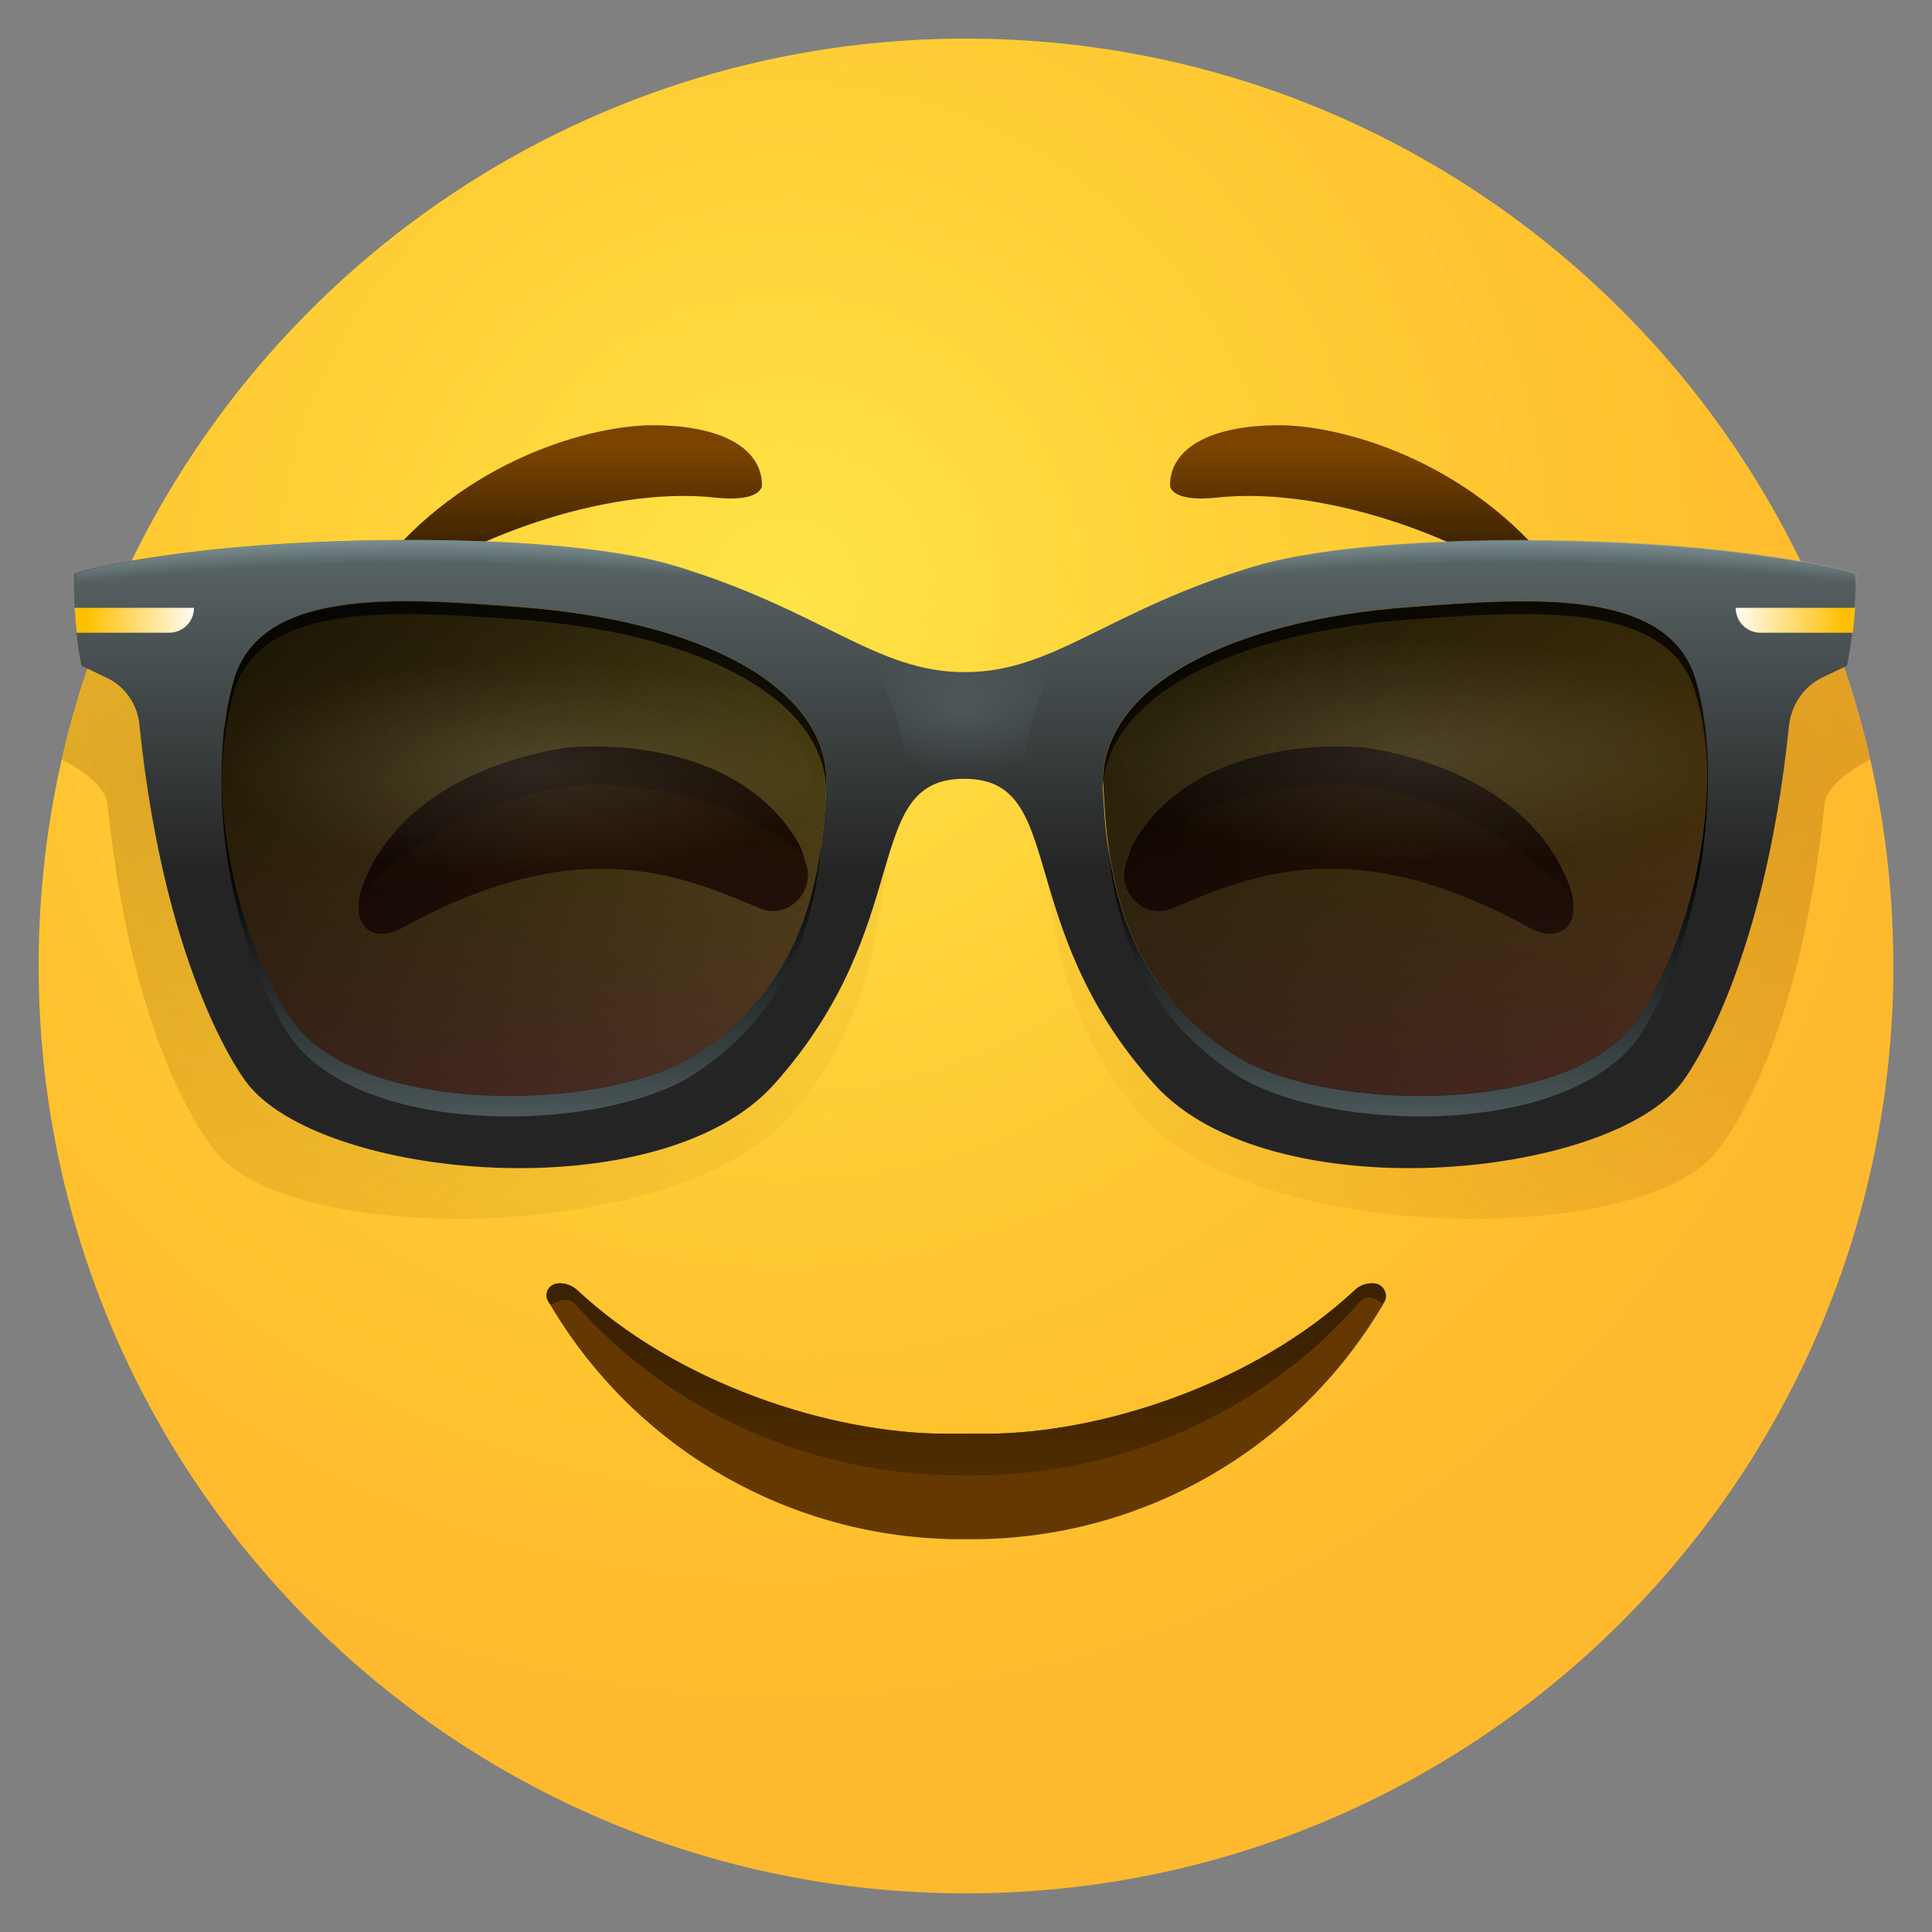
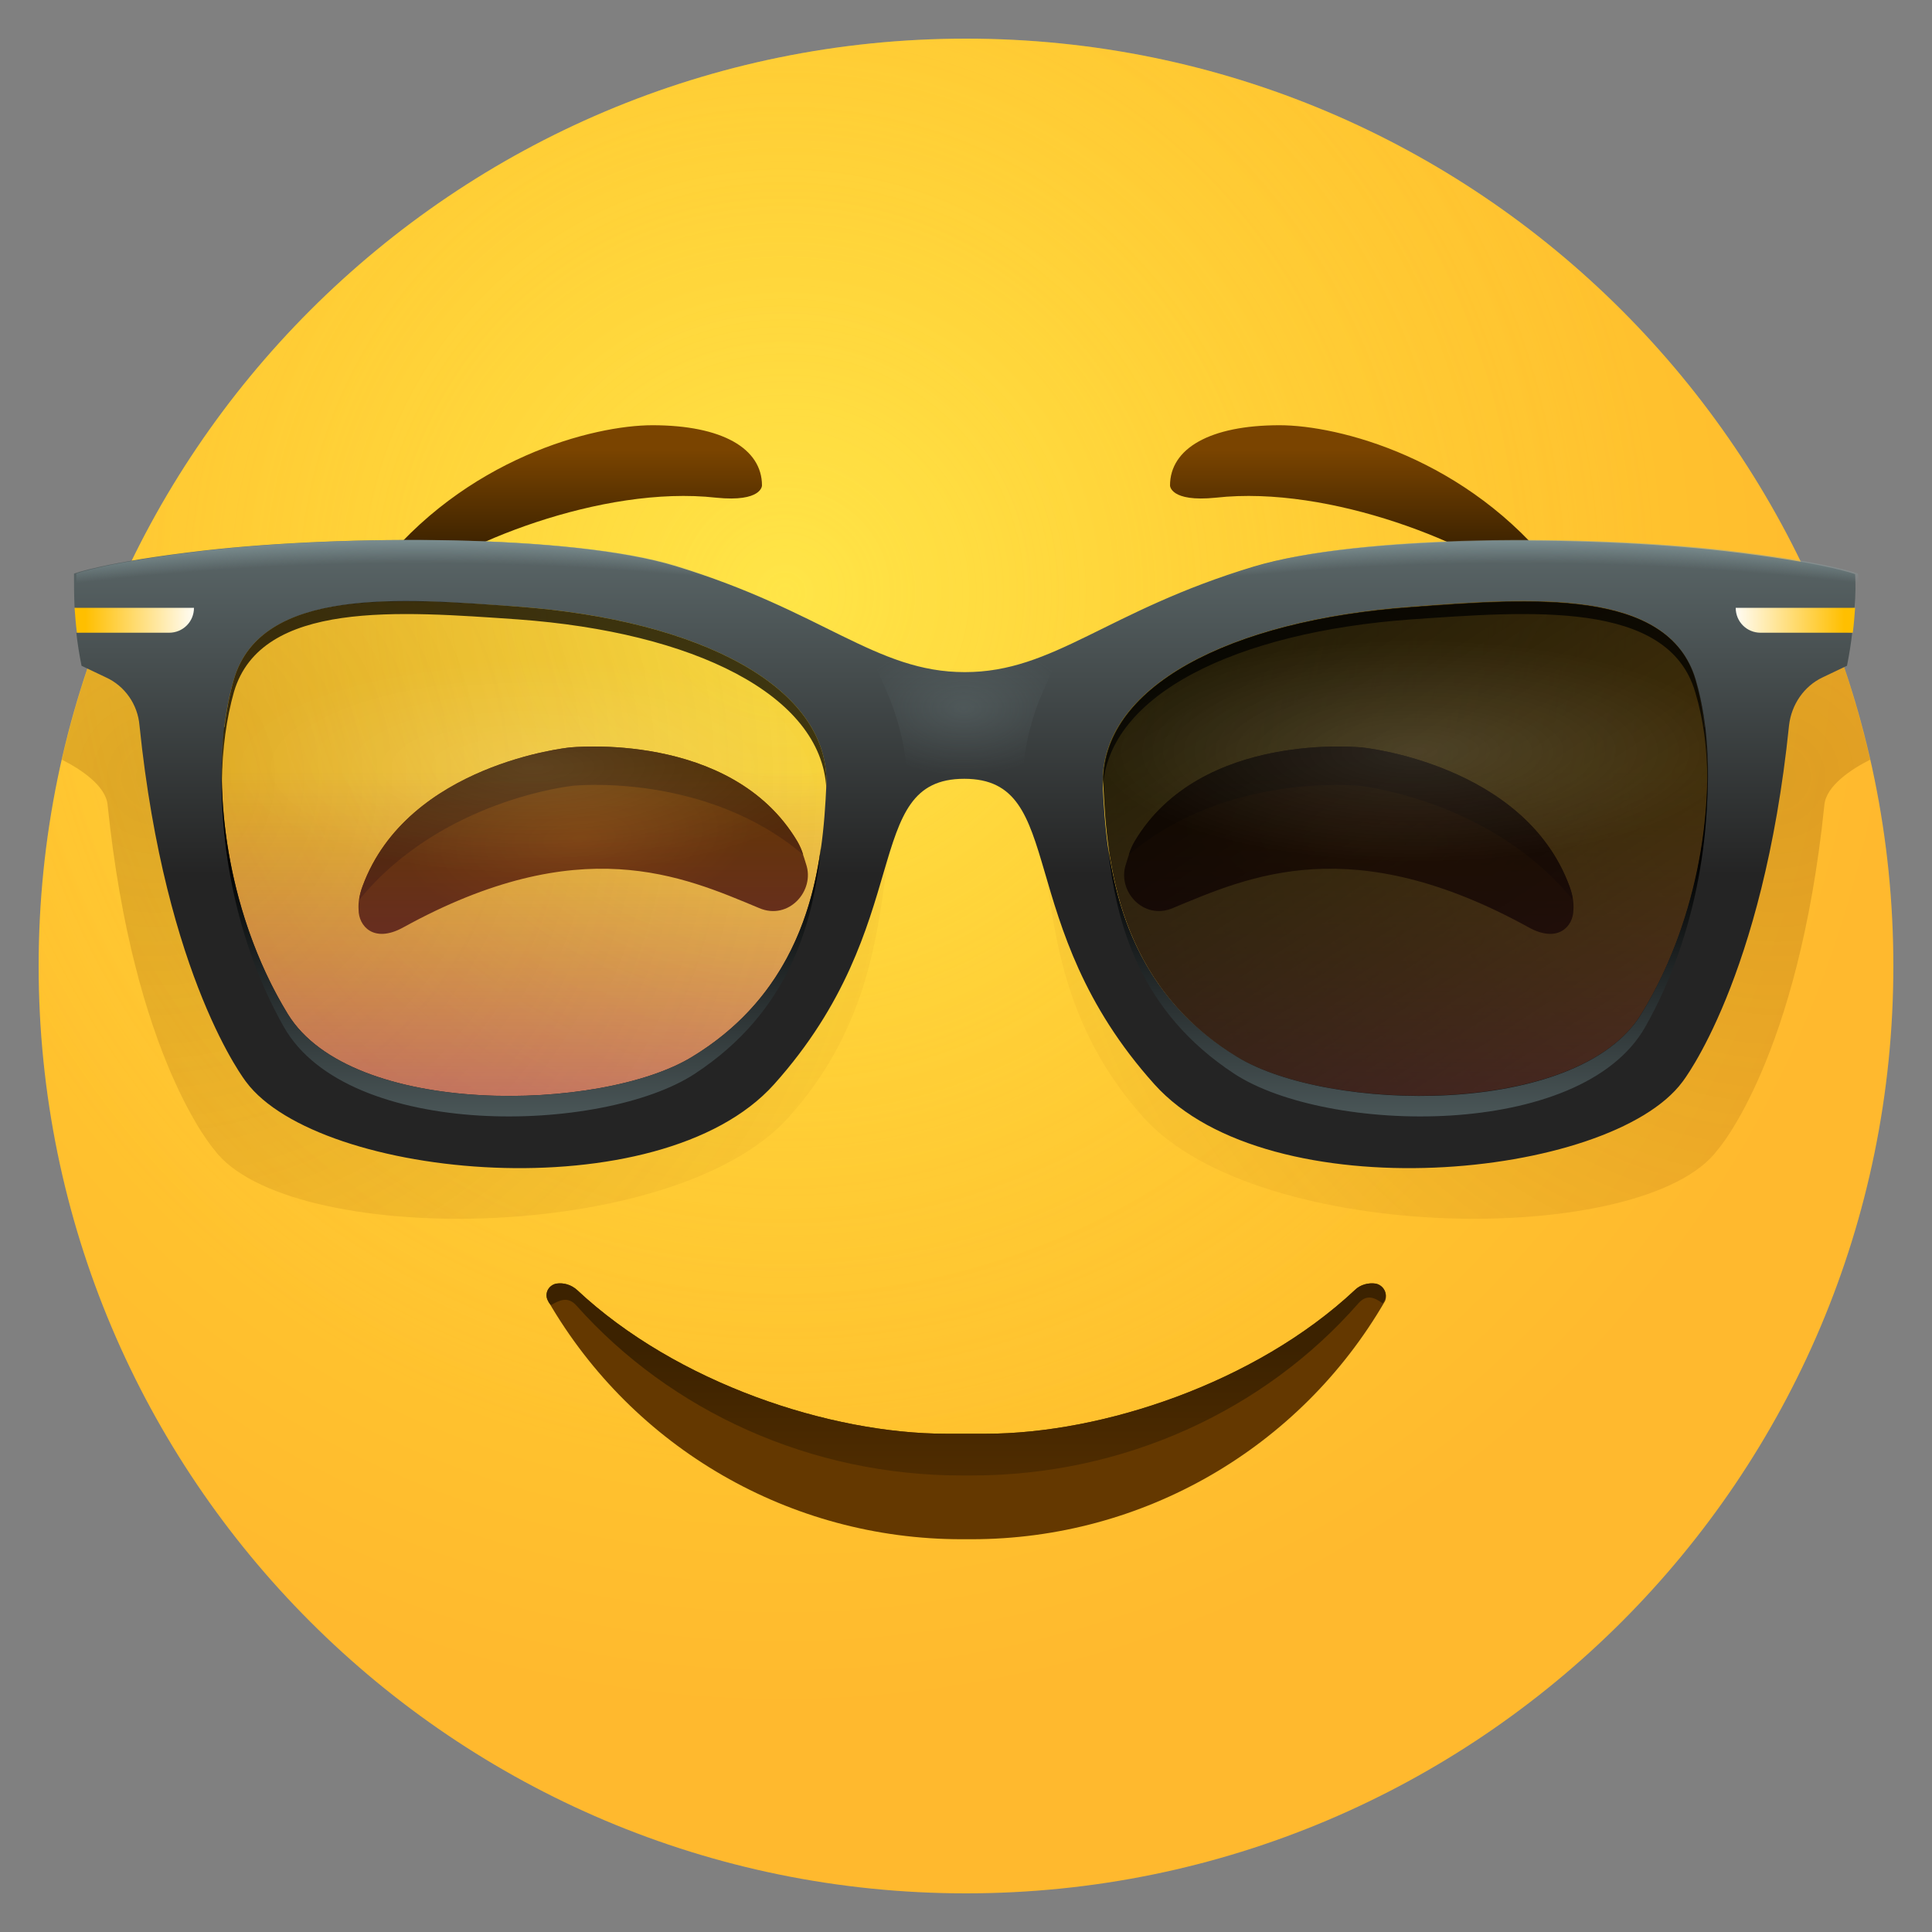
<svg xmlns="http://www.w3.org/2000/svg" width="60" height="60" viewBox="0 0 60 60" fill="none">
  <rect x="0" y="0" width="60" height="60" fill="#808080" stroke="none" />
  <g id="Smiling face with sunglasses">
    <g id="Group">
      <g id="Group_2">
        <path id="Vector" d="M30 58.8C45.906 58.8 58.8 45.906 58.8 30C58.8 14.094 45.906 1.2 30 1.2C14.094 1.2 1.2 14.094 1.2 30C1.2 45.906 14.094 58.8 30 58.8Z" fill="url(#paint0_radial_320_1905)" />
        <path id="Vector_2" opacity="0.5" d="M30 58.8C45.906 58.8 58.8 45.906 58.8 30C58.8 14.094 45.906 1.2 30 1.2C14.094 1.2 1.2 14.094 1.2 30C1.2 45.906 14.094 58.8 30 58.8Z" fill="url(#paint1_radial_320_1905)" />
        <g id="Group_3">
          <path id="Vector_3" d="M23.664 15.078C23.664 13.926 22.422 13.206 20.262 13.206C18.444 13.206 14.43 14.214 11.676 17.76C11.172 18.408 11.946 18.768 12.45 18.354C14.142 16.914 18.696 15.06 22.242 15.456C23.664 15.6 23.664 15.078 23.664 15.078Z" fill="url(#paint2_linear_320_1905)" />
          <path id="Vector_4" d="M36.336 15.078C36.336 13.926 37.578 13.206 39.738 13.206C41.556 13.206 45.57 14.214 48.324 17.76C48.828 18.408 48.054 18.768 47.55 18.354C45.858 16.914 41.304 15.06 37.758 15.456C36.336 15.6 36.336 15.078 36.336 15.078Z" fill="url(#paint3_linear_320_1905)" />
        </g>
        <path id="Vector_5" opacity="0.5" d="M6.654 35.706C6.654 35.706 4.152 32.88 3.342 24.996C3.288 24.402 2.496 23.88 1.92 23.592C2.262 22.098 2.712 20.658 3.27 19.254C3.882 19.146 4.746 19.002 5.916 18.876C10.2 18.39 17.256 18.372 20.532 19.362C25.086 20.73 26.724 22.638 29.496 22.638V24.132C26.256 24.132 28.956 29.73 24.492 34.698C20.928 38.676 8.904 38.748 6.654 35.706Z" fill="url(#paint4_radial_320_1905)" />
        <path id="Vector_6" opacity="0.5" d="M53.346 35.706C53.346 35.706 55.848 32.88 56.658 24.996C56.712 24.402 57.504 23.88 58.08 23.592C57.738 22.098 57.288 20.658 56.73 19.254C56.118 19.146 55.254 19.002 54.084 18.876C49.8 18.39 42.744 18.372 39.468 19.362C34.914 20.73 33.276 22.638 30.504 22.638V24.132C33.744 24.132 31.044 29.73 35.508 34.698C39.072 38.676 51.096 38.748 53.346 35.706Z" fill="url(#paint5_radial_320_1905)" />
        <path id="Vector_7" d="M42.312 23.214C42.312 23.214 47.334 23.718 48.738 27.516C48.828 27.75 48.882 28.002 48.864 28.254C48.864 28.758 48.396 29.298 47.496 28.812C41.988 25.77 38.802 27.21 36.426 28.2C35.508 28.596 34.68 27.66 34.968 26.832C35.04 26.598 35.112 26.346 35.238 26.13C37.29 22.674 42.312 23.214 42.312 23.214Z" fill="url(#paint6_radial_320_1905)" />
        <path id="Vector_8" d="M42.204 24.402C42.204 24.402 46.29 24.816 48.846 27.948C48.828 27.804 48.792 27.66 48.738 27.516C47.334 23.718 42.312 23.214 42.312 23.214C42.312 23.214 37.29 22.674 35.238 26.13C35.166 26.256 35.094 26.4 35.058 26.544C38.1 23.97 42.204 24.402 42.204 24.402Z" fill="url(#paint7_linear_320_1905)" />
        <path id="Vector_9" d="M17.688 23.214C17.688 23.214 12.666 23.718 11.262 27.516C11.172 27.75 11.118 28.002 11.136 28.254C11.136 28.758 11.604 29.298 12.504 28.812C18.012 25.77 21.198 27.21 23.574 28.2C24.492 28.596 25.32 27.66 25.032 26.832C24.96 26.598 24.888 26.346 24.762 26.13C22.71 22.674 17.688 23.214 17.688 23.214Z" fill="url(#paint8_radial_320_1905)" />
        <path id="Vector_10" d="M17.796 24.402C17.796 24.402 13.71 24.816 11.154 27.948C11.172 27.804 11.208 27.66 11.262 27.516C12.666 23.718 17.688 23.214 17.688 23.214C17.688 23.214 22.71 22.674 24.762 26.13C24.834 26.256 24.906 26.4 24.942 26.544C21.9 23.97 17.796 24.402 17.796 24.402Z" fill="url(#paint9_linear_320_1905)" />
        <path id="Vector_11" d="M42.726 39.864C42.492 39.828 42.24 39.9 42.078 40.062C38.982 42.96 34.212 44.526 30.612 44.526H30H29.388C25.788 44.526 21.018 42.96 17.922 40.062C17.742 39.9 17.508 39.828 17.274 39.864C17.022 39.918 16.896 40.188 17.022 40.404C19.668 44.976 24.546 47.802 29.856 47.802H30.018H30.18C35.49 47.802 40.368 44.976 43.014 40.404C43.104 40.188 42.978 39.918 42.726 39.864Z" fill="#643800" />
        <path id="Vector_12" d="M42.726 39.864C42.492 39.828 42.24 39.9 42.078 40.062C38.982 42.96 34.212 44.526 30.612 44.526H30H29.388C25.788 44.526 21.018 42.96 17.922 40.062C17.742 39.9 17.508 39.828 17.274 39.864C17.022 39.918 16.896 40.188 17.022 40.404C17.04 40.458 17.076 40.494 17.112 40.53C17.364 40.386 17.634 40.242 17.904 40.548C20.838 43.842 25.194 45.822 29.856 45.822H30.018H30.18C34.878 45.822 39.252 43.824 42.186 40.476C42.456 40.17 42.708 40.314 42.942 40.476C42.96 40.44 42.978 40.422 42.996 40.386C43.104 40.188 42.978 39.918 42.726 39.864Z" fill="url(#paint10_linear_320_1905)" />
        <g id="Group_4">
          <path id="Vector_13" d="M16.086 18.858C12.414 18.588 8.112 18.246 7.266 21.108C6.42 23.97 6.978 28.29 8.94 31.512C10.902 34.734 18.678 34.554 21.486 32.844C25.23 30.576 25.554 26.742 25.662 24.42C25.788 21.342 21.738 19.254 16.086 18.858Z" fill="url(#paint11_linear_320_1905)" />
          <path id="Vector_14" d="M43.842 18.858C47.514 18.588 51.816 18.246 52.662 21.108C53.508 23.97 52.95 28.29 50.988 31.512C49.026 34.734 41.25 34.554 38.442 32.844C34.698 30.576 34.374 26.742 34.266 24.42C34.14 21.342 38.19 19.254 43.842 18.858Z" fill="url(#paint12_linear_320_1905)" />
          <path id="Vector_15" d="M57.612 17.832C57.612 17.832 56.694 17.472 53.544 17.112C49.26 16.626 42.204 16.608 38.928 17.598C34.374 18.966 32.736 20.874 29.964 20.874C27.192 20.874 25.554 18.966 20.982 17.58C17.724 16.59 10.668 16.608 6.366 17.094C3.234 17.454 2.298 17.814 2.298 17.814C2.298 18.12 2.298 18.48 2.316 18.876C2.316 18.876 4.26 19.2 4.278 19.38C4.278 19.47 2.37 19.65 2.37 19.65C2.406 19.974 2.46 20.316 2.532 20.676L3.288 21.036C3.882 21.306 4.278 21.882 4.332 22.53C5.142 30.414 7.644 33.6 7.644 33.6C9.894 36.624 20.478 37.65 24.042 33.672C28.506 28.686 26.706 24.186 29.946 24.186C33.186 24.186 31.386 28.704 35.85 33.672C39.414 37.65 49.998 36.624 52.248 33.6C52.248 33.6 54.75 30.414 55.56 22.53C55.632 21.882 56.028 21.306 56.604 21.036L57.36 20.676C57.432 20.316 57.486 19.974 57.522 19.65C57.522 19.65 55.74 19.47 55.758 19.38C55.776 19.2 57.594 18.876 57.594 18.876C57.63 18.48 57.63 18.12 57.612 17.832ZM21.486 32.826C18.678 34.536 10.92 34.716 8.94 31.494C6.978 28.29 6.42 23.952 7.266 21.09C8.112 18.228 12.414 18.588 16.086 18.84C21.738 19.254 25.788 21.342 25.662 24.402C25.554 26.724 25.23 30.558 21.486 32.826ZM50.97 31.494C49.008 34.698 41.232 34.536 38.424 32.826C34.68 30.558 34.356 26.724 34.248 24.402C34.122 21.342 38.172 19.254 43.824 18.84C47.496 18.57 51.798 18.228 52.644 21.09C53.49 23.97 52.95 28.29 50.97 31.494Z" fill="url(#paint13_linear_320_1905)" />
-           <path id="Vector_16" d="M16.086 18.858C12.414 18.588 8.112 18.246 7.266 21.108C6.42 23.97 6.978 28.29 8.94 31.512C10.902 34.734 18.678 34.554 21.486 32.844C25.23 30.576 25.554 26.742 25.662 24.42C25.788 21.342 21.738 19.254 16.086 18.858Z" fill="url(#paint14_linear_320_1905)" />
          <path id="Vector_17" d="M21.486 32.826C18.678 34.536 10.92 34.716 8.94 31.494C7.284 28.794 6.636 25.302 6.978 22.566C6.978 22.584 6.96 22.584 6.96 22.602C6.654 25.554 7.194 29.028 8.814 31.89C10.812 35.418 18.714 35.22 21.576 33.348C24.51 31.422 25.266 28.686 25.5 26.274C25.212 28.47 24.33 31.098 21.486 32.826Z" fill="url(#paint15_linear_320_1905)" />
          <path id="Vector_18" opacity="0.75" d="M31.746 24.186C31.8 23.25 32.016 22.314 32.394 21.468L32.988 20.118C31.998 20.568 31.062 20.874 29.964 20.874C28.866 20.874 27.93 20.568 26.94 20.118L27.534 21.468C27.912 22.332 28.128 23.25 28.182 24.186L28.236 25.05C28.596 24.492 29.1 24.168 29.964 24.168C30.828 24.168 31.332 24.492 31.692 25.05L31.746 24.186Z" fill="url(#paint16_radial_320_1905)" />
          <path id="Vector_19" opacity="0.75" d="M7.266 21.486C8.112 18.624 12.414 18.984 16.086 19.236C21.54 19.632 25.5 21.576 25.662 24.474C25.662 24.456 25.662 24.42 25.662 24.402C25.788 21.342 21.738 19.254 16.086 18.84C12.414 18.57 8.112 18.228 7.266 21.09C6.996 22.026 6.87 23.106 6.888 24.258C6.906 23.25 7.032 22.314 7.266 21.486Z" fill="black" />
          <path id="Vector_20" d="M2.316 18.876C2.334 19.11 2.352 19.38 2.388 19.65H5.25C5.682 19.65 6.024 19.308 6.024 18.876H2.316Z" fill="url(#paint17_linear_320_1905)" />
          <path id="Vector_21" d="M43.842 18.858C47.514 18.588 51.816 18.246 52.662 21.108C53.508 23.97 52.95 28.29 50.988 31.512C49.026 34.734 41.25 34.554 38.442 32.844C34.698 30.576 34.374 26.742 34.266 24.42C34.14 21.342 38.19 19.254 43.842 18.858Z" fill="url(#paint18_linear_320_1905)" />
          <path id="Vector_22" d="M38.424 32.826C41.232 34.536 48.99 34.716 50.97 31.494C52.626 28.794 53.274 25.302 52.932 22.566C52.932 22.584 52.95 22.584 52.95 22.602C53.256 25.554 52.716 29.028 51.096 31.89C49.098 35.418 41.196 35.22 38.334 33.348C35.4 31.422 34.644 28.686 34.41 26.274C34.716 28.47 35.58 31.098 38.424 32.826Z" fill="url(#paint19_linear_320_1905)" />
          <path id="Vector_23" opacity="0.75" d="M52.644 21.486C51.798 18.624 47.496 18.984 43.824 19.236C38.37 19.632 34.41 21.576 34.248 24.474C34.248 24.456 34.248 24.42 34.248 24.402C34.122 21.342 38.172 19.254 43.824 18.84C47.496 18.57 51.798 18.228 52.644 21.09C52.914 22.026 53.04 23.106 53.022 24.258C53.022 23.25 52.896 22.314 52.644 21.486Z" fill="black" />
          <path id="Vector_24" d="M57.612 18.876C57.594 19.11 57.576 19.38 57.54 19.65H54.678C54.246 19.65 53.904 19.308 53.904 18.876H57.612Z" fill="url(#paint20_linear_320_1905)" />
          <g id="Group_5">
            <path id="Vector_25" opacity="0.5" d="M43.842 18.858C47.514 18.588 51.816 18.246 52.662 21.108C53.508 23.97 52.95 28.29 50.988 31.512C49.026 34.734 41.25 34.554 38.442 32.844C34.698 30.576 34.374 26.742 34.266 24.42C34.14 21.342 38.19 19.254 43.842 18.858Z" fill="url(#paint21_radial_320_1905)" />
            <path id="Vector_26" opacity="0.5" d="M16.104 19.506C12.576 19.254 8.454 18.912 7.644 21.666C6.834 24.42 7.374 28.56 9.264 31.656C11.154 34.752 18.606 34.572 21.306 32.934C24.888 30.756 25.212 27.066 25.302 24.852C25.41 21.9 21.504 19.902 16.104 19.506Z" fill="url(#paint22_radial_320_1905)" />
          </g>
          <path id="Vector_27" d="M27.606 21.468L27.012 20.118C25.5 19.434 23.808 18.408 21.054 17.58C17.796 16.59 10.74 16.608 6.438 17.094C3.306 17.454 2.37 17.814 2.37 17.814C2.37 18.12 2.37 18.48 2.388 18.876C9.084 18.3 17.184 16.968 26.724 21.36C26.976 21.486 27.3 21.522 27.624 21.504C27.624 21.486 27.606 21.468 27.606 21.468Z" fill="url(#paint23_radial_320_1905)" />
          <path id="Vector_28" d="M32.466 21.468L33.06 20.118C34.572 19.434 36.264 18.408 39.018 17.58C42.276 16.59 49.332 16.608 53.634 17.094C56.766 17.454 57.702 17.814 57.702 17.814C57.72 18.12 57.738 18.462 57.72 18.858C51.024 18.282 42.924 16.95 33.384 21.342C33.132 21.468 32.808 21.504 32.484 21.486C32.466 21.486 32.466 21.468 32.466 21.468Z" fill="url(#paint24_radial_320_1905)" />
        </g>
      </g>
    </g>
  </g>
  <defs>
    <radialGradient id="paint0_radial_320_1905" cx="0" cy="0" r="1" gradientUnits="userSpaceOnUse" gradientTransform="translate(24.334 18.328) scale(34.743)">
      <stop stop-color="#FFE030" />
      <stop offset="1" stop-color="#FFB92E" />
    </radialGradient>
    <radialGradient id="paint1_radial_320_1905" cx="0" cy="0" r="1" gradientUnits="userSpaceOnUse" gradientTransform="translate(24.334 18.328) scale(27.334)">
      <stop stop-color="#FFEA5F" />
      <stop offset="1" stop-color="#FFBC47" stop-opacity="0" />
    </radialGradient>
    <linearGradient id="paint2_linear_320_1905" x1="17.591" y1="17.008" x2="17.591" y2="13.973" gradientUnits="userSpaceOnUse">
      <stop offset="0.001" stop-color="#3C2200" />
      <stop offset="1" stop-color="#7A4400" />
    </linearGradient>
    <linearGradient id="paint3_linear_320_1905" x1="42.409" y1="17.008" x2="42.409" y2="13.973" gradientUnits="userSpaceOnUse">
      <stop offset="0.001" stop-color="#3C2200" />
      <stop offset="1" stop-color="#7A4400" />
    </linearGradient>
    <radialGradient id="paint4_radial_320_1905" cx="0" cy="0" r="1" gradientUnits="userSpaceOnUse" gradientTransform="translate(4.813 24.139) rotate(180) scale(29.071 29.071)">
      <stop stop-color="#7A4400" stop-opacity="0.5" />
      <stop offset="0.583" stop-color="#894D00" stop-opacity="0.207" />
      <stop offset="0.995" stop-color="#975500" stop-opacity="0" />
    </radialGradient>
    <radialGradient id="paint5_radial_320_1905" cx="0" cy="0" r="1" gradientUnits="userSpaceOnUse" gradientTransform="translate(55.187 24.139) scale(29.071 29.071)">
      <stop stop-color="#7A4400" stop-opacity="0.5" />
      <stop offset="0.583" stop-color="#894D00" stop-opacity="0.207" />
      <stop offset="0.995" stop-color="#975500" stop-opacity="0" />
    </radialGradient>
    <radialGradient id="paint6_radial_320_1905" cx="0" cy="0" r="1" gradientUnits="userSpaceOnUse" gradientTransform="translate(42.04 26.049) rotate(5.868) scale(5.428 2.619)">
      <stop offset="0.001" stop-color="#7A4400" />
      <stop offset="1" stop-color="#643800" />
    </radialGradient>
    <linearGradient id="paint7_linear_320_1905" x1="42.487" y1="21.628" x2="42.149" y2="25.119" gradientUnits="userSpaceOnUse">
      <stop offset="0.001" stop-color="#3C2200" />
      <stop offset="1" stop-color="#512D00" />
    </linearGradient>
    <radialGradient id="paint8_radial_320_1905" cx="0" cy="0" r="1" gradientUnits="userSpaceOnUse" gradientTransform="translate(18 26.049) rotate(174.132) scale(5.428 2.619)">
      <stop offset="0.001" stop-color="#7A4400" />
      <stop offset="1" stop-color="#643800" />
    </radialGradient>
    <linearGradient id="paint9_linear_320_1905" x1="17.534" y1="21.63" x2="17.872" y2="25.121" gradientUnits="userSpaceOnUse">
      <stop offset="0.001" stop-color="#3C2200" />
      <stop offset="1" stop-color="#512D00" />
    </linearGradient>
    <linearGradient id="paint10_linear_320_1905" x1="30" y1="41.9" x2="30" y2="46.199" gradientUnits="userSpaceOnUse">
      <stop offset="0.001" stop-color="#3C2200" />
      <stop offset="1" stop-color="#512D00" />
    </linearGradient>
    <linearGradient id="paint11_linear_320_1905" x1="16.275" y1="50.586" x2="16.275" y2="23.944" gradientUnits="userSpaceOnUse">
      <stop stop-color="#8800C7" />
      <stop offset="1" stop-color="#7000A3" stop-opacity="0" />
    </linearGradient>
    <linearGradient id="paint12_linear_320_1905" x1="43.647" y1="50.586" x2="43.647" y2="23.944" gradientUnits="userSpaceOnUse">
      <stop stop-color="#8800C7" />
      <stop offset="1" stop-color="#7000A3" stop-opacity="0" />
    </linearGradient>
    <linearGradient id="paint13_linear_320_1905" x1="29.961" y1="27.171" x2="29.961" y2="7.196" gradientUnits="userSpaceOnUse">
      <stop stop-color="#242424" />
      <stop offset="1" stop-color="#8EA5A8" />
    </linearGradient>
    <linearGradient id="paint14_linear_320_1905" x1="6.227" y1="9.297" x2="26.407" y2="42.319" gradientUnits="userSpaceOnUse">
      <stop />
      <stop offset="1" stop-opacity="0.5" />
    </linearGradient>
    <linearGradient id="paint15_linear_320_1905" x1="16.192" y1="26.688" x2="16.192" y2="41.955" gradientUnits="userSpaceOnUse">
      <stop />
      <stop offset="1" stop-color="#8EA5A8" />
    </linearGradient>
    <radialGradient id="paint16_radial_320_1905" cx="0" cy="0" r="1" gradientUnits="userSpaceOnUse" gradientTransform="translate(29.927 22.008) scale(3.401 2.079)">
      <stop offset="0.016" stop-color="#8EA5A8" stop-opacity="0.25" />
      <stop offset="1" stop-color="#8EA5A8" stop-opacity="0" />
    </radialGradient>
    <linearGradient id="paint17_linear_320_1905" x1="6.182" y1="19.254" x2="2.65" y2="19.254" gradientUnits="userSpaceOnUse">
      <stop stop-color="white" />
      <stop offset="1" stop-color="#FFBF00" />
    </linearGradient>
    <linearGradient id="paint18_linear_320_1905" x1="32.996" y1="8.404" x2="55.783" y2="43.261" gradientUnits="userSpaceOnUse">
      <stop />
      <stop offset="1" stop-opacity="0.5" />
    </linearGradient>
    <linearGradient id="paint19_linear_320_1905" x1="43.73" y1="26.688" x2="43.73" y2="41.955" gradientUnits="userSpaceOnUse">
      <stop />
      <stop offset="1" stop-color="#8EA5A8" />
    </linearGradient>
    <linearGradient id="paint20_linear_320_1905" x1="53.74" y1="19.254" x2="57.273" y2="19.254" gradientUnits="userSpaceOnUse">
      <stop stop-color="white" />
      <stop offset="1" stop-color="#FFBF00" />
    </linearGradient>
    <radialGradient id="paint21_radial_320_1905" cx="0" cy="0" r="1" gradientUnits="userSpaceOnUse" gradientTransform="translate(43.963 23.332) rotate(180) scale(9.942 3.461)">
      <stop stop-color="white" stop-opacity="0.24" />
      <stop offset="1" stop-color="white" stop-opacity="0" />
    </radialGradient>
    <radialGradient id="paint22_radial_320_1905" cx="0" cy="0" r="1" gradientUnits="userSpaceOnUse" gradientTransform="translate(16.553 23.814) scale(9.534 3.319)">
      <stop stop-color="white" stop-opacity="0.24" />
      <stop offset="1" stop-color="white" stop-opacity="0" />
    </radialGradient>
    <radialGradient id="paint23_radial_320_1905" cx="0" cy="0" r="1" gradientUnits="userSpaceOnUse" gradientTransform="translate(12.948 50.078) scale(56.825 33.788)">
      <stop offset="0.965" stop-color="#8EA5A8" stop-opacity="0" />
      <stop offset="1" stop-color="#8EA5A8" />
    </radialGradient>
    <radialGradient id="paint24_radial_320_1905" cx="0" cy="0" r="1" gradientUnits="userSpaceOnUse" gradientTransform="translate(47.127 50.078) rotate(180) scale(56.825 33.788)">
      <stop offset="0.965" stop-color="#8EA5A8" stop-opacity="0" />
      <stop offset="1" stop-color="#8EA5A8" />
    </radialGradient>
  </defs>
</svg>